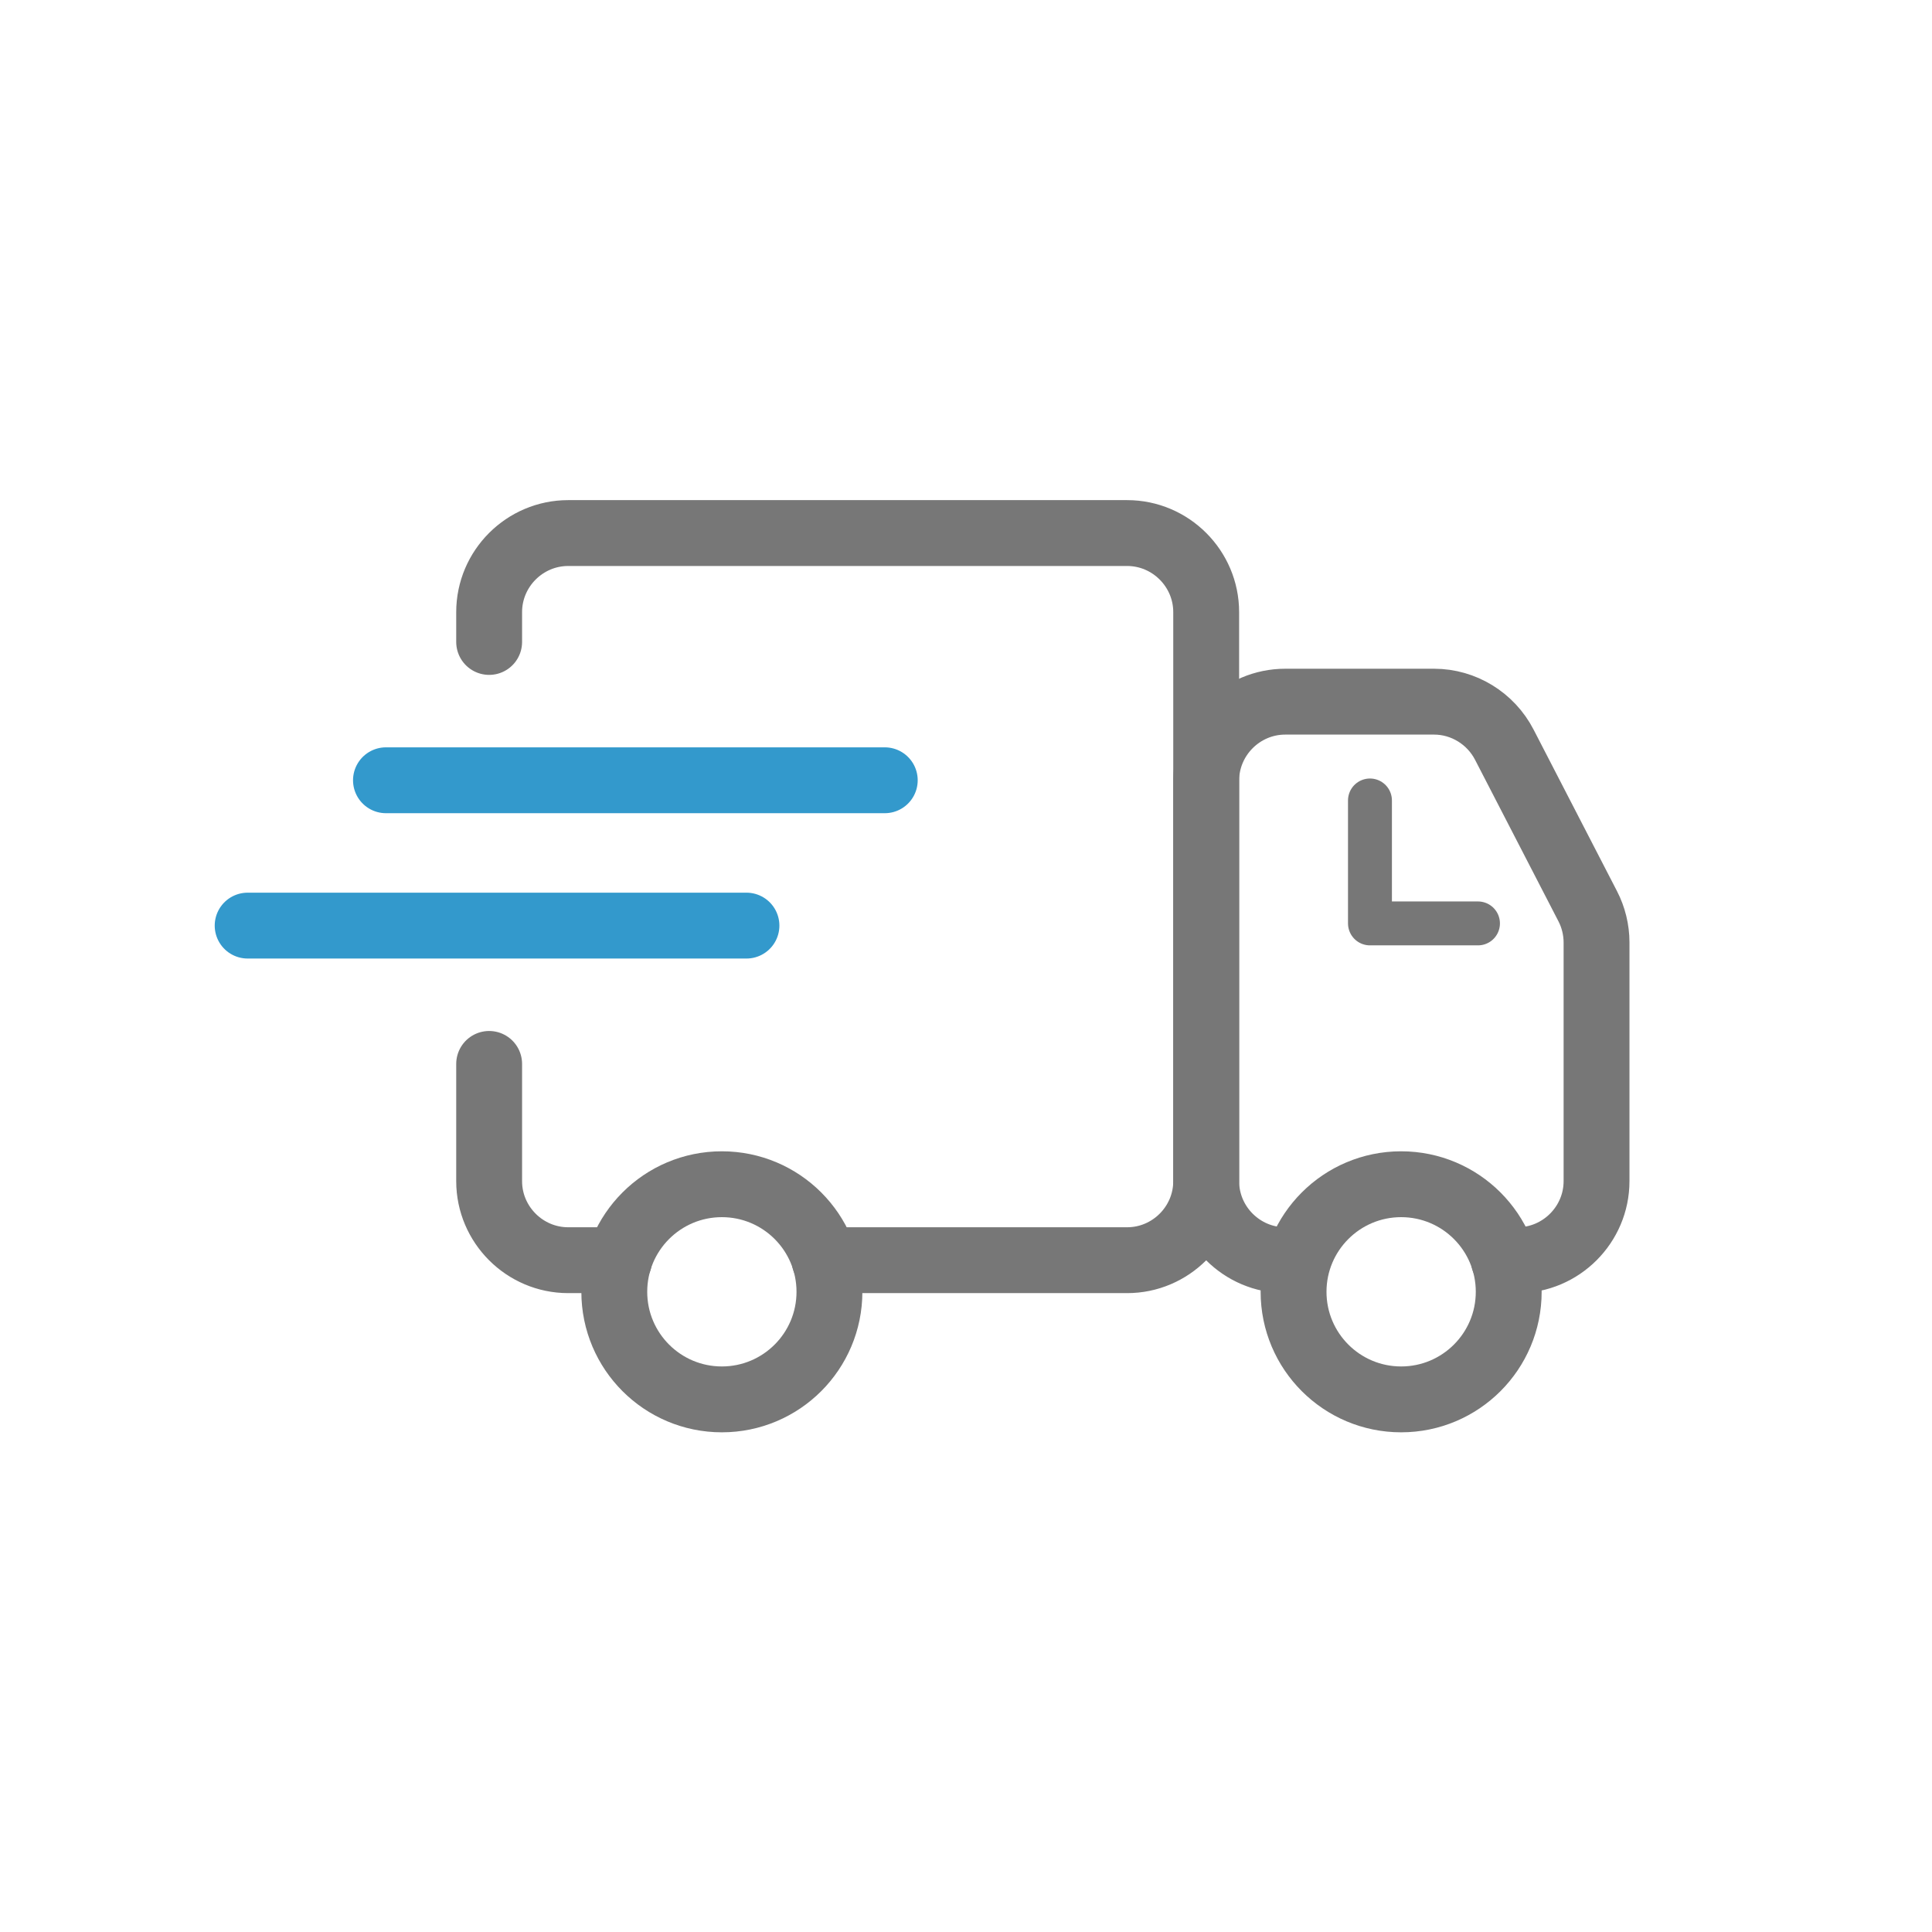
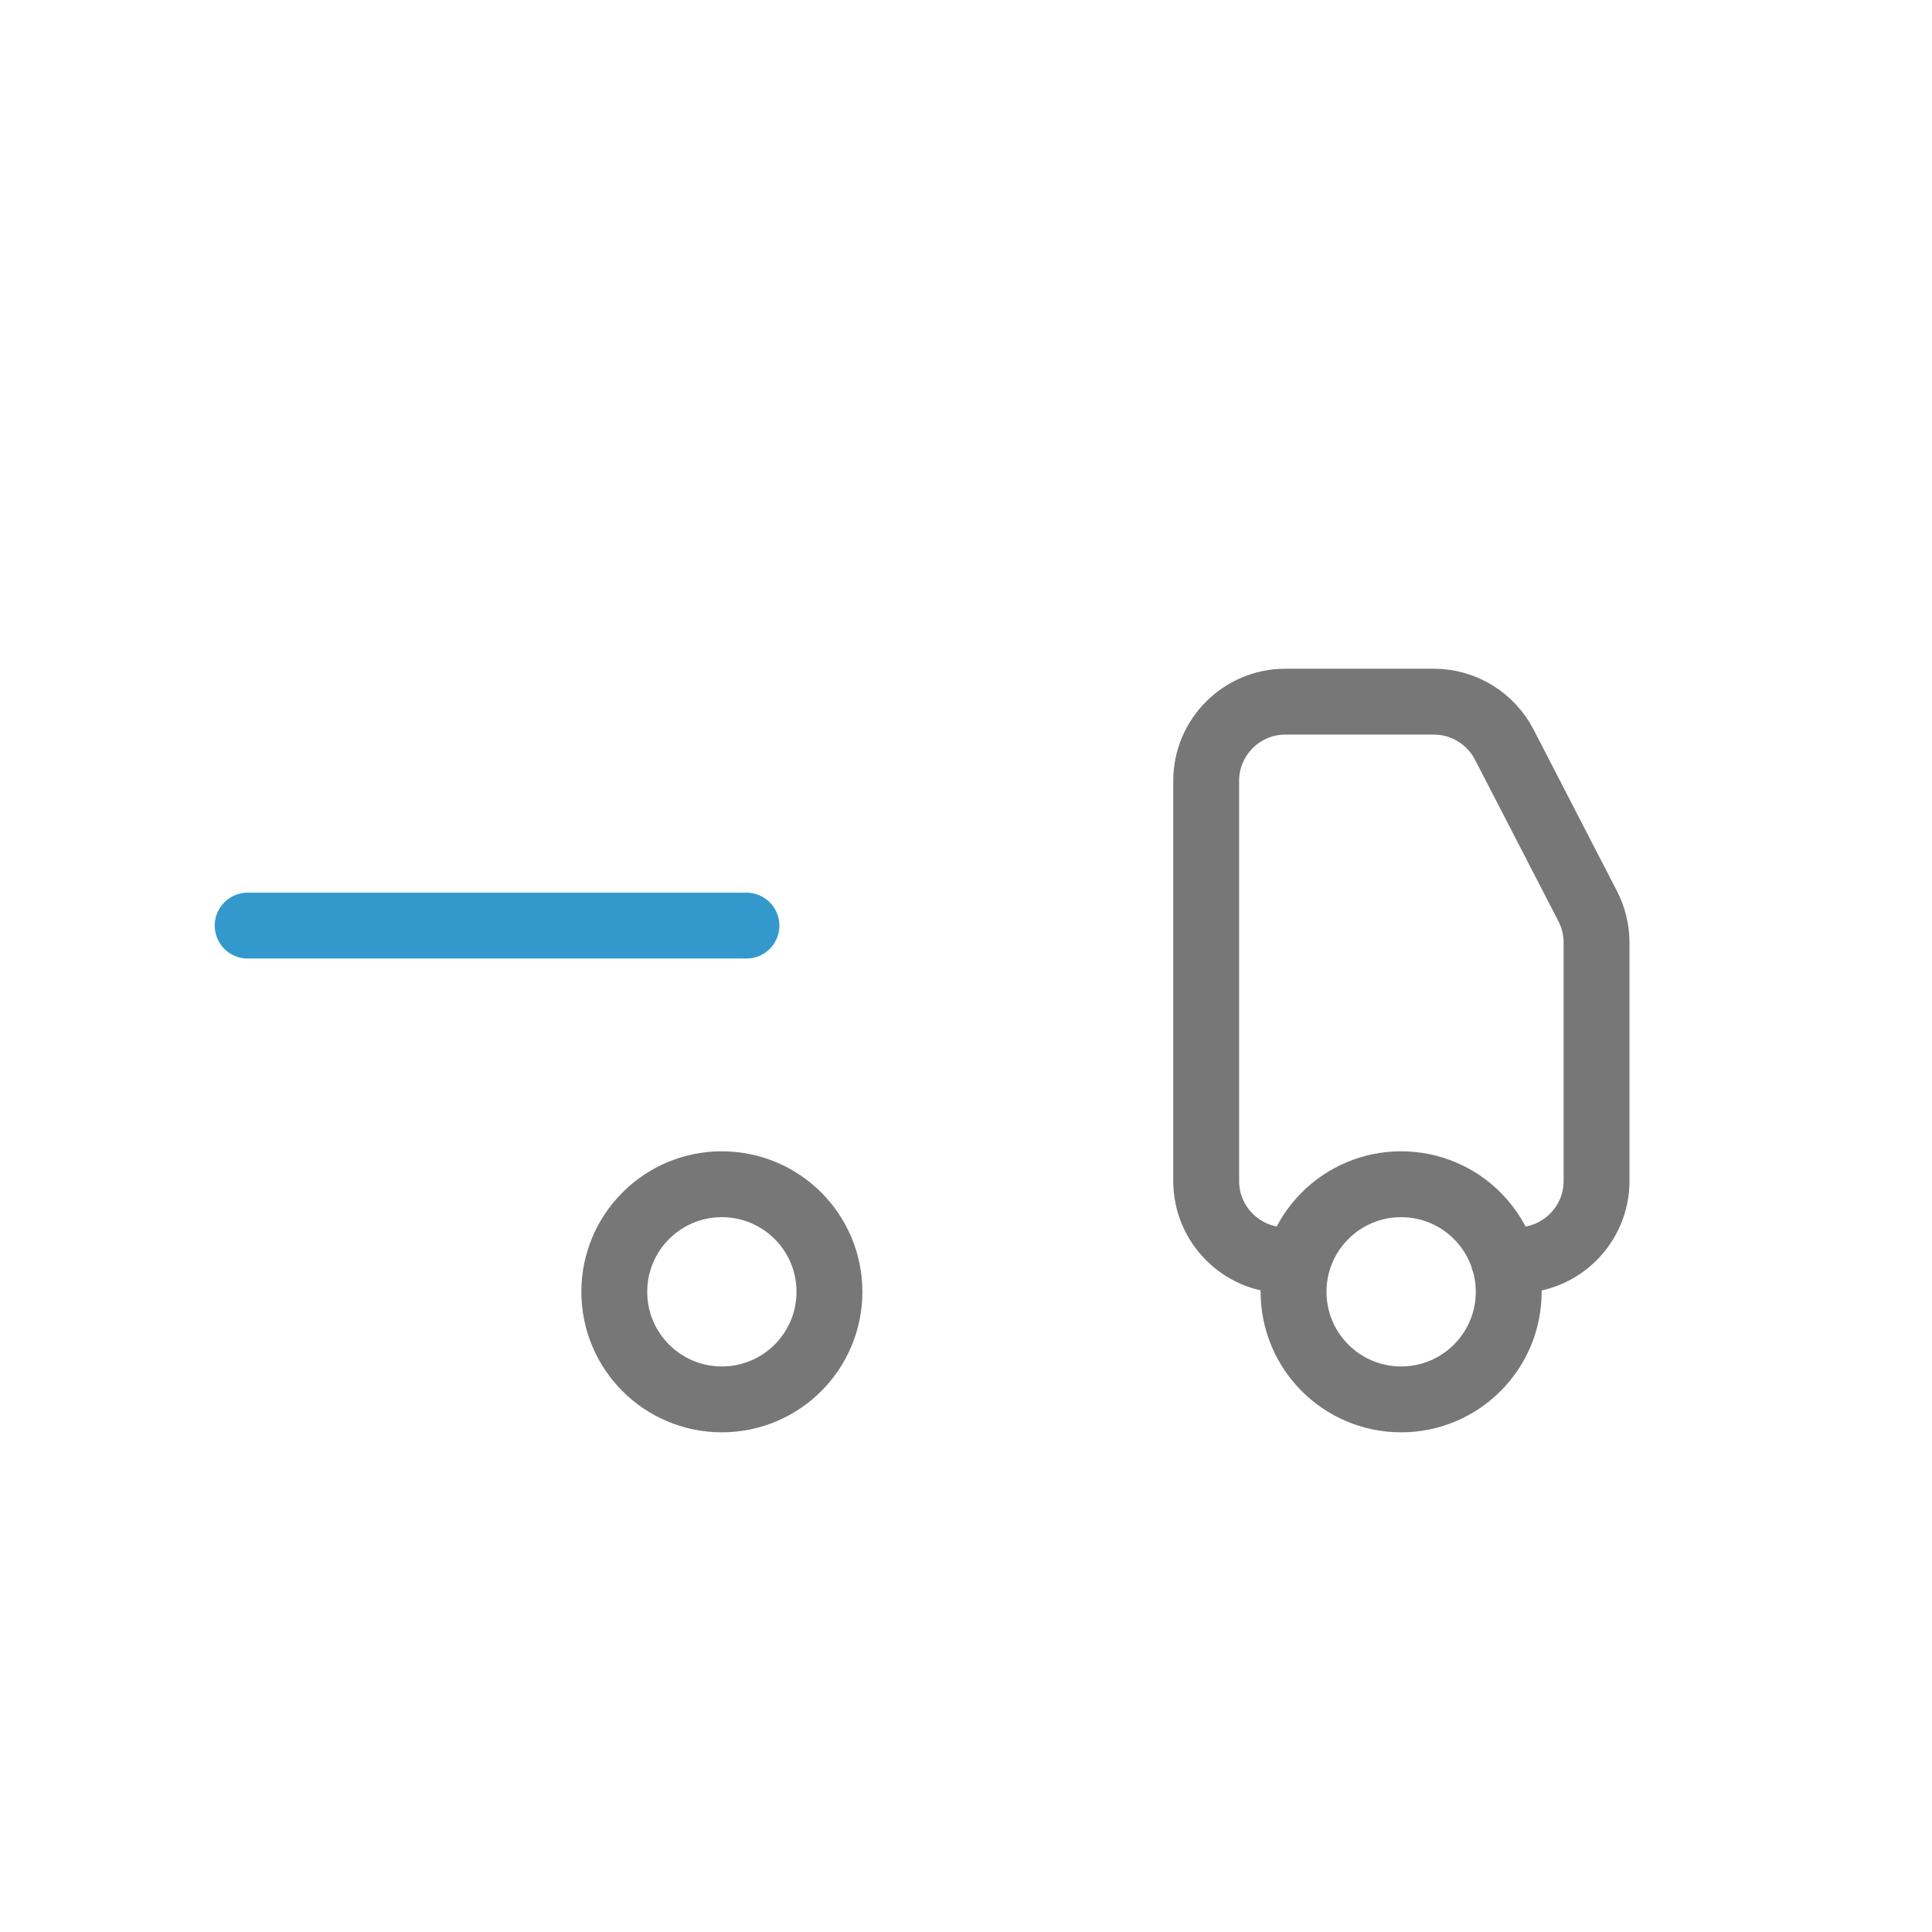
<svg xmlns="http://www.w3.org/2000/svg" viewBox="0 0 44 44">
  <defs>
    <style>.c,.d{stroke-width:1.5px;}.c,.d,.e{fill:none;stroke-linecap:round;stroke-linejoin:round;}.c,.e{stroke:#777;}.d{stroke:#39c;}</style>
  </defs>
  <g id="a" />
  <g id="b">
-     <path class="c" d="M14.1,28.7h-1.16c-.99,0-1.8-.81-1.8-1.8v-2.67" />
-     <path class="c" d="M11.14,14.62v-.68c0-.99,.81-1.8,1.8-1.8h12.73c.99,0,1.8,.81,1.8,1.8v12.96c0,.99-.81,1.8-1.8,1.8h-6.89" />
    <path class="c" d="M29.52,28.7h-.25c-.99,0-1.8-.81-1.8-1.8v-9.12c0-.99,.81-1.8,1.8-1.8h3.39c.67,0,1.29,.38,1.6,.98l1.9,3.68c.13,.25,.2,.54,.2,.82v5.44c0,.99-.81,1.8-1.8,1.8h-.31" />
-     <polyline class="e" points="31.2 18.23 31.2 21.03 33.66 21.03" />
    <circle class="c" cx="16.44" cy="29.42" r="2.45" />
    <circle class="c" cx="31.91" cy="29.42" r="2.45" />
-     <line class="d" x1="8.79" y1="17.77" x2="20.15" y2="17.77" />
    <line class="d" x1="5.64" y1="21.08" x2="17" y2="21.08" />
  </g>
</svg>